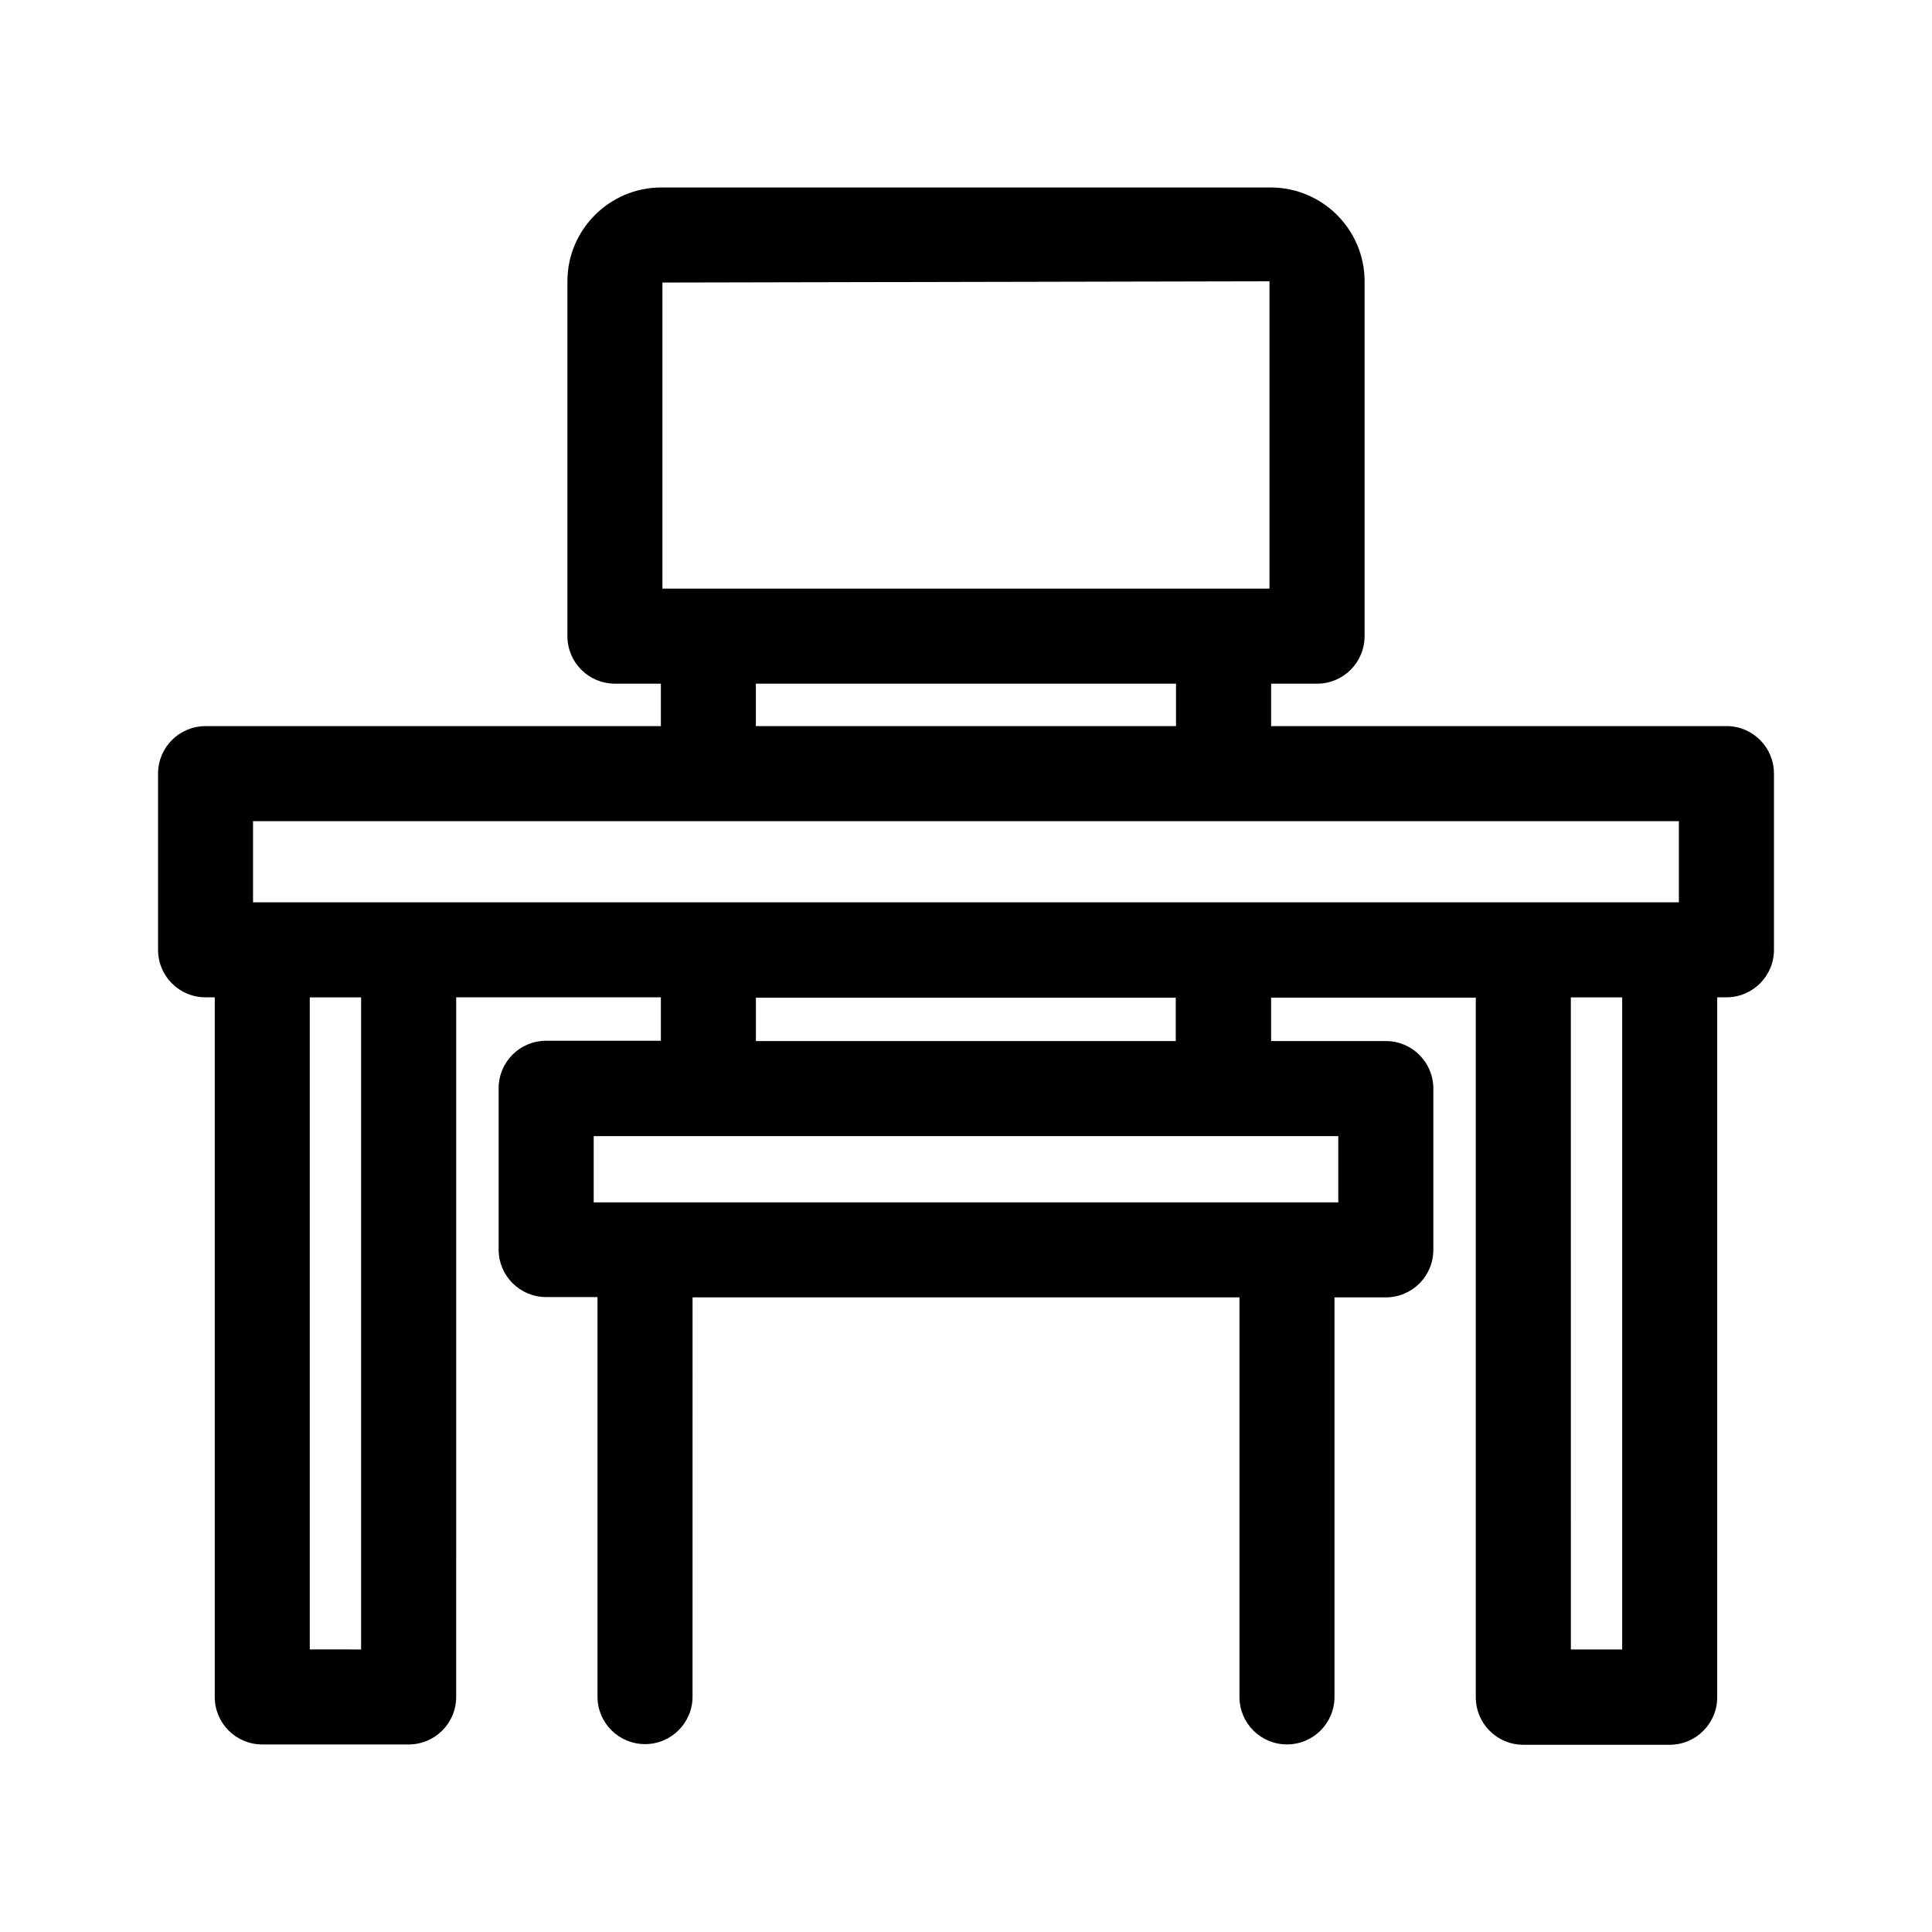
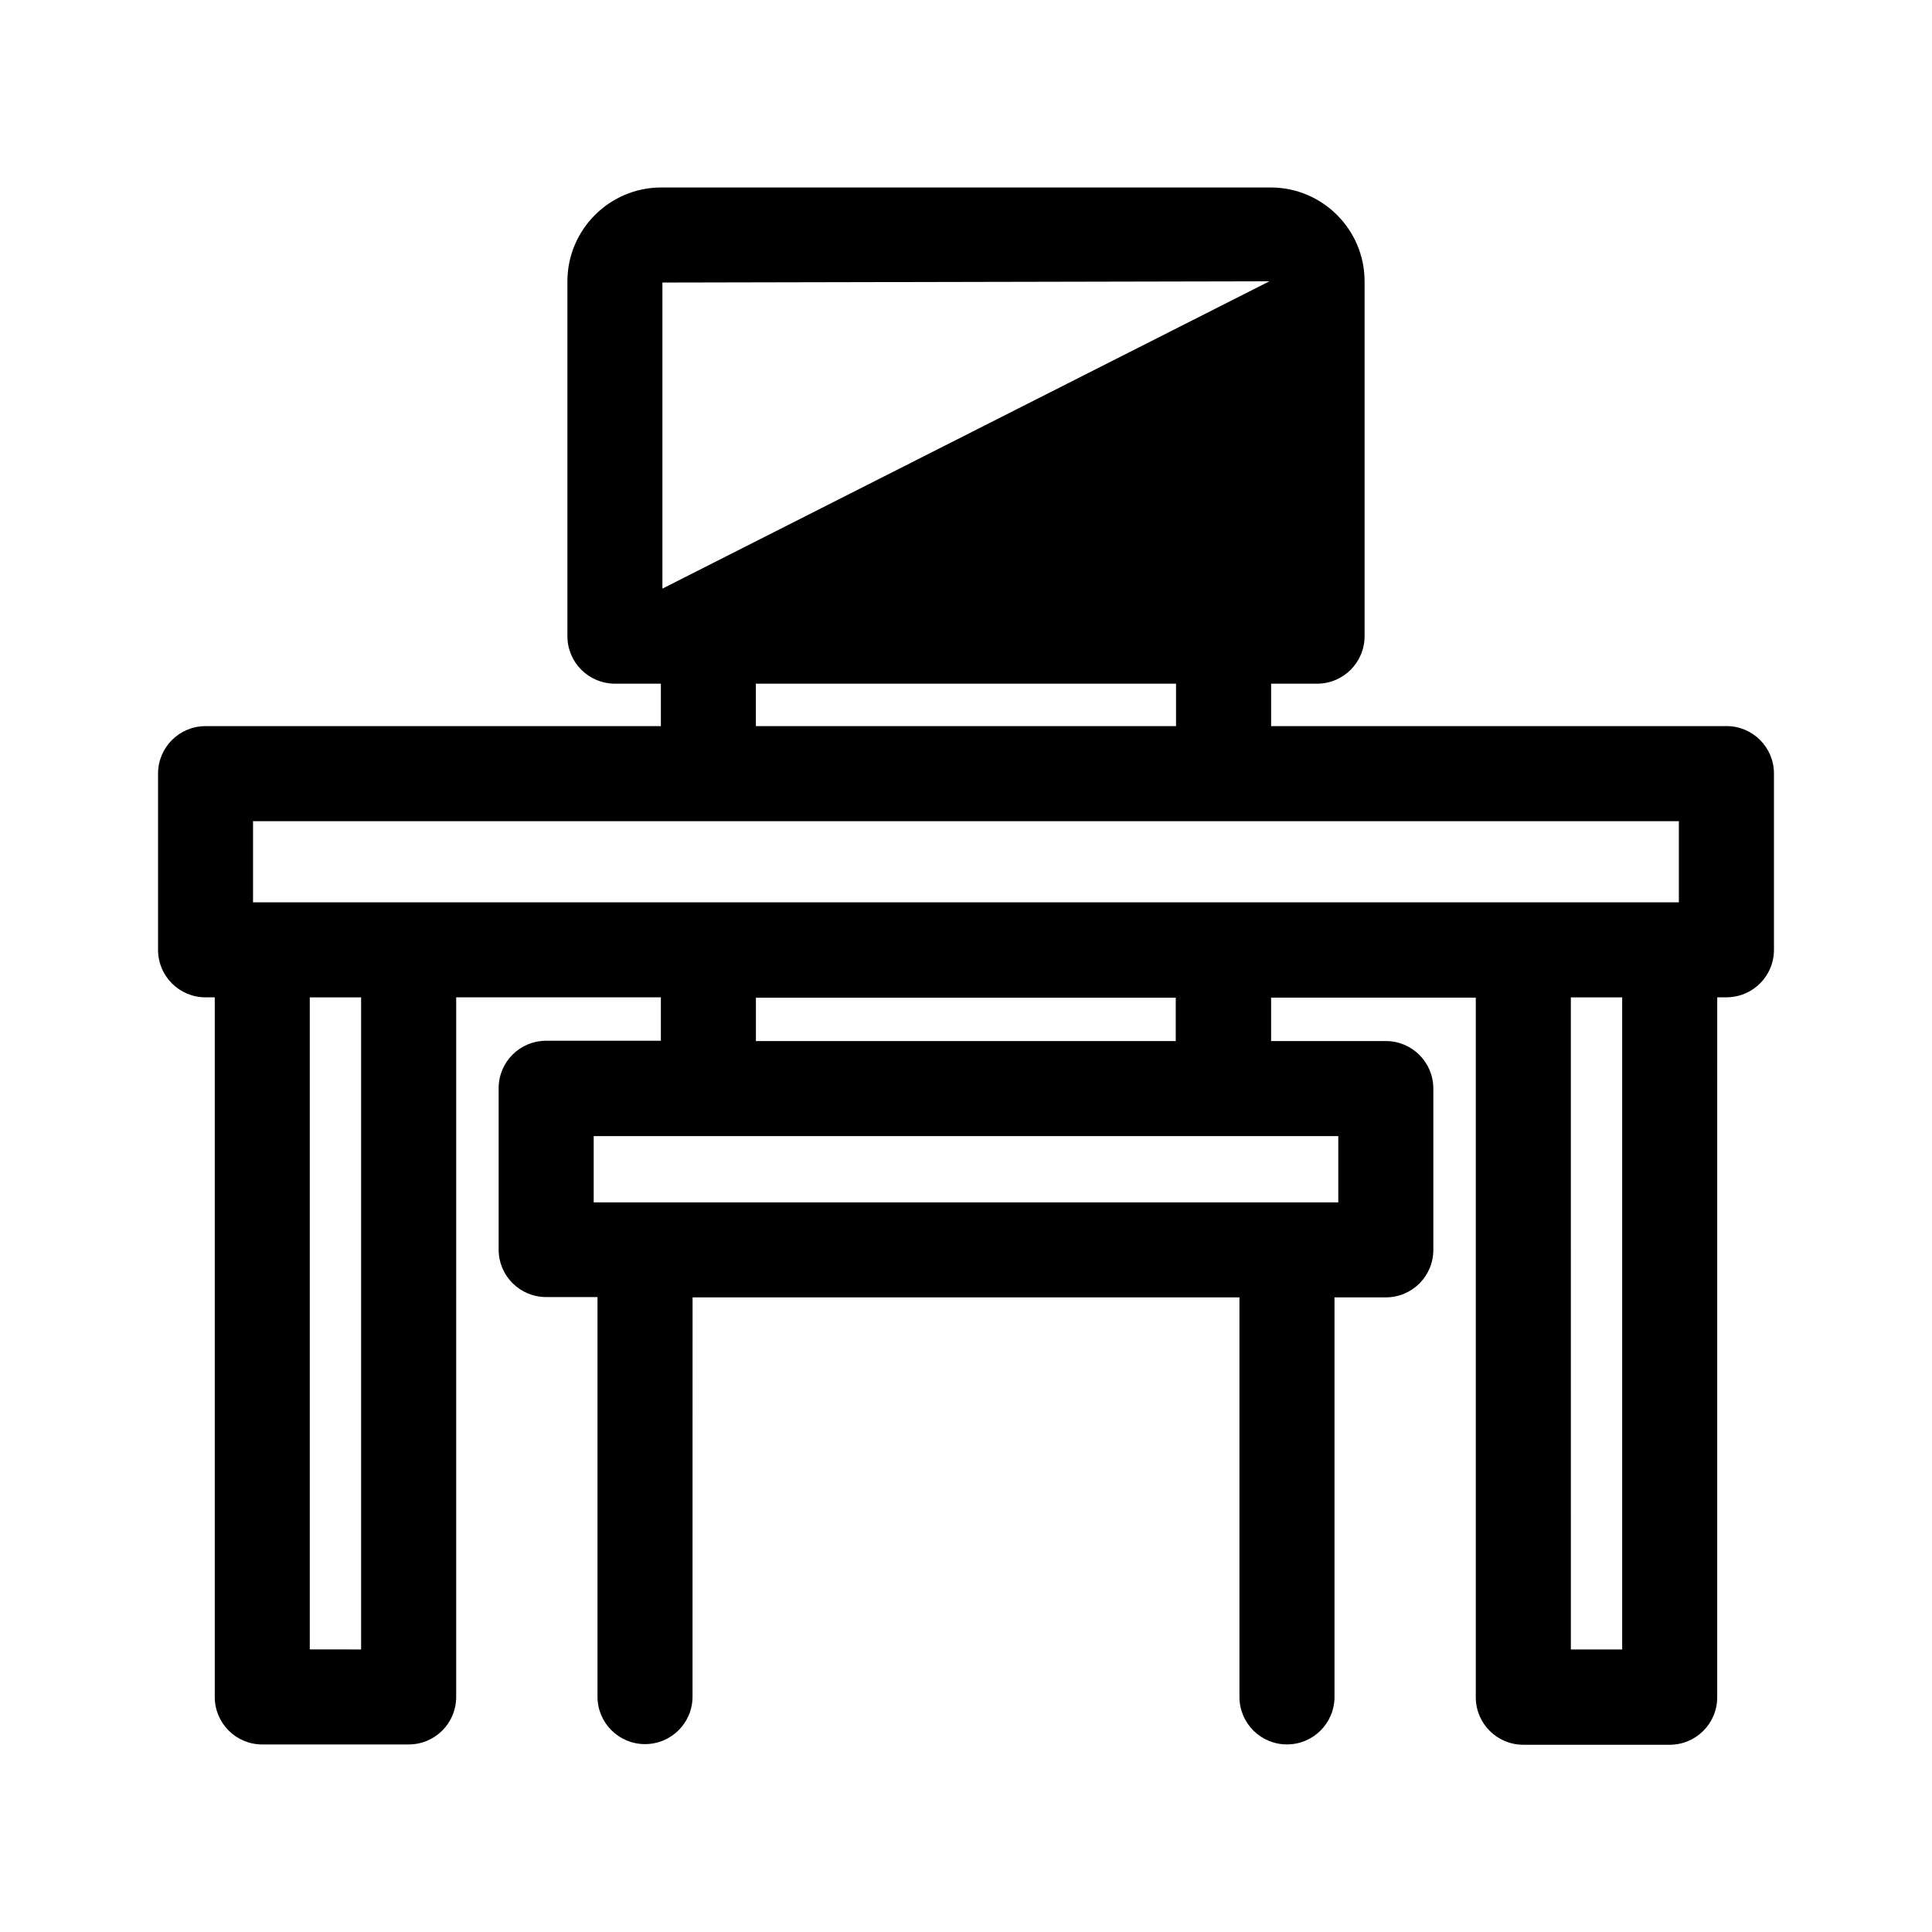
<svg xmlns="http://www.w3.org/2000/svg" fill="#000000" width="800px" height="800px" version="1.1" viewBox="144 144 512 512">
-   <path d="m601.52 336.43h-120.66v-11.25h12.176c6.969 0 12.594-5.625 12.594-12.594v-94.047c0-13.688-11.168-24.855-24.855-24.855h-161.55c-13.688 0-24.855 11.168-24.855 24.855v94.043c0 6.969 5.625 12.594 12.594 12.594h12.176v11.25l-120.66 0.004c-6.969 0-12.594 5.625-12.594 12.594v46.688c0 6.969 5.625 12.594 12.594 12.594h2.434v185.4c0 6.969 5.625 12.594 12.594 12.594h38.793c6.969 0 12.594-5.625 12.594-12.594l0.004-185.4h54.242v11.504h-30.398c-6.969 0-12.594 5.625-12.594 12.594v42.738c0 6.969 5.625 12.594 12.594 12.594h13.602v105.88c0 6.969 5.625 12.594 12.594 12.594s12.594-5.625 12.594-12.594l0.008-105.8h144.93v105.88c0 6.969 5.625 12.594 12.594 12.594s12.594-5.625 12.594-12.594v-105.88h13.602c6.969 0 12.594-5.625 12.594-12.594v-42.738c0-6.969-5.625-12.594-12.594-12.594h-30.398v-11.504h54.242v185.4c0 6.969 5.625 12.594 12.594 12.594h38.793c6.969 0 12.594-5.625 12.594-12.594l0.008-185.49h2.438c6.969 0 12.594-5.625 12.594-12.594v-46.688c0-6.973-5.625-12.598-12.594-12.598zm-27.625 71.879v172.81h-13.602l-0.004-172.81zm-229.57 11.586v-11.504h111.26v11.504zm154.33 25.191v17.551h-197.32v-17.551zm-258.96-36.777v172.81l-13.602-0.004v-172.8zm215.96-83.129v11.25h-111.34v-11.25zm-136.11-25.191v-81.113l160.88-0.336v81.449zm269.37 61.633v21.496h-377.86v-21.496z" />
+   <path d="m601.52 336.43h-120.66v-11.25h12.176c6.969 0 12.594-5.625 12.594-12.594v-94.047c0-13.688-11.168-24.855-24.855-24.855h-161.55c-13.688 0-24.855 11.168-24.855 24.855v94.043c0 6.969 5.625 12.594 12.594 12.594h12.176v11.25l-120.66 0.004c-6.969 0-12.594 5.625-12.594 12.594v46.688c0 6.969 5.625 12.594 12.594 12.594h2.434v185.4c0 6.969 5.625 12.594 12.594 12.594h38.793c6.969 0 12.594-5.625 12.594-12.594l0.004-185.4h54.242v11.504h-30.398c-6.969 0-12.594 5.625-12.594 12.594v42.738c0 6.969 5.625 12.594 12.594 12.594h13.602v105.88c0 6.969 5.625 12.594 12.594 12.594s12.594-5.625 12.594-12.594l0.008-105.8h144.93v105.88c0 6.969 5.625 12.594 12.594 12.594s12.594-5.625 12.594-12.594v-105.88h13.602c6.969 0 12.594-5.625 12.594-12.594v-42.738c0-6.969-5.625-12.594-12.594-12.594h-30.398v-11.504h54.242v185.4c0 6.969 5.625 12.594 12.594 12.594h38.793c6.969 0 12.594-5.625 12.594-12.594l0.008-185.49h2.438c6.969 0 12.594-5.625 12.594-12.594v-46.688c0-6.973-5.625-12.598-12.594-12.598zm-27.625 71.879v172.81h-13.602l-0.004-172.81zm-229.57 11.586v-11.504h111.26v11.504zm154.33 25.191v17.551h-197.32v-17.551zm-258.96-36.777v172.81l-13.602-0.004v-172.8zm215.96-83.129v11.25h-111.34v-11.25zm-136.11-25.191v-81.113l160.88-0.336zm269.37 61.633v21.496h-377.86v-21.496z" />
</svg>